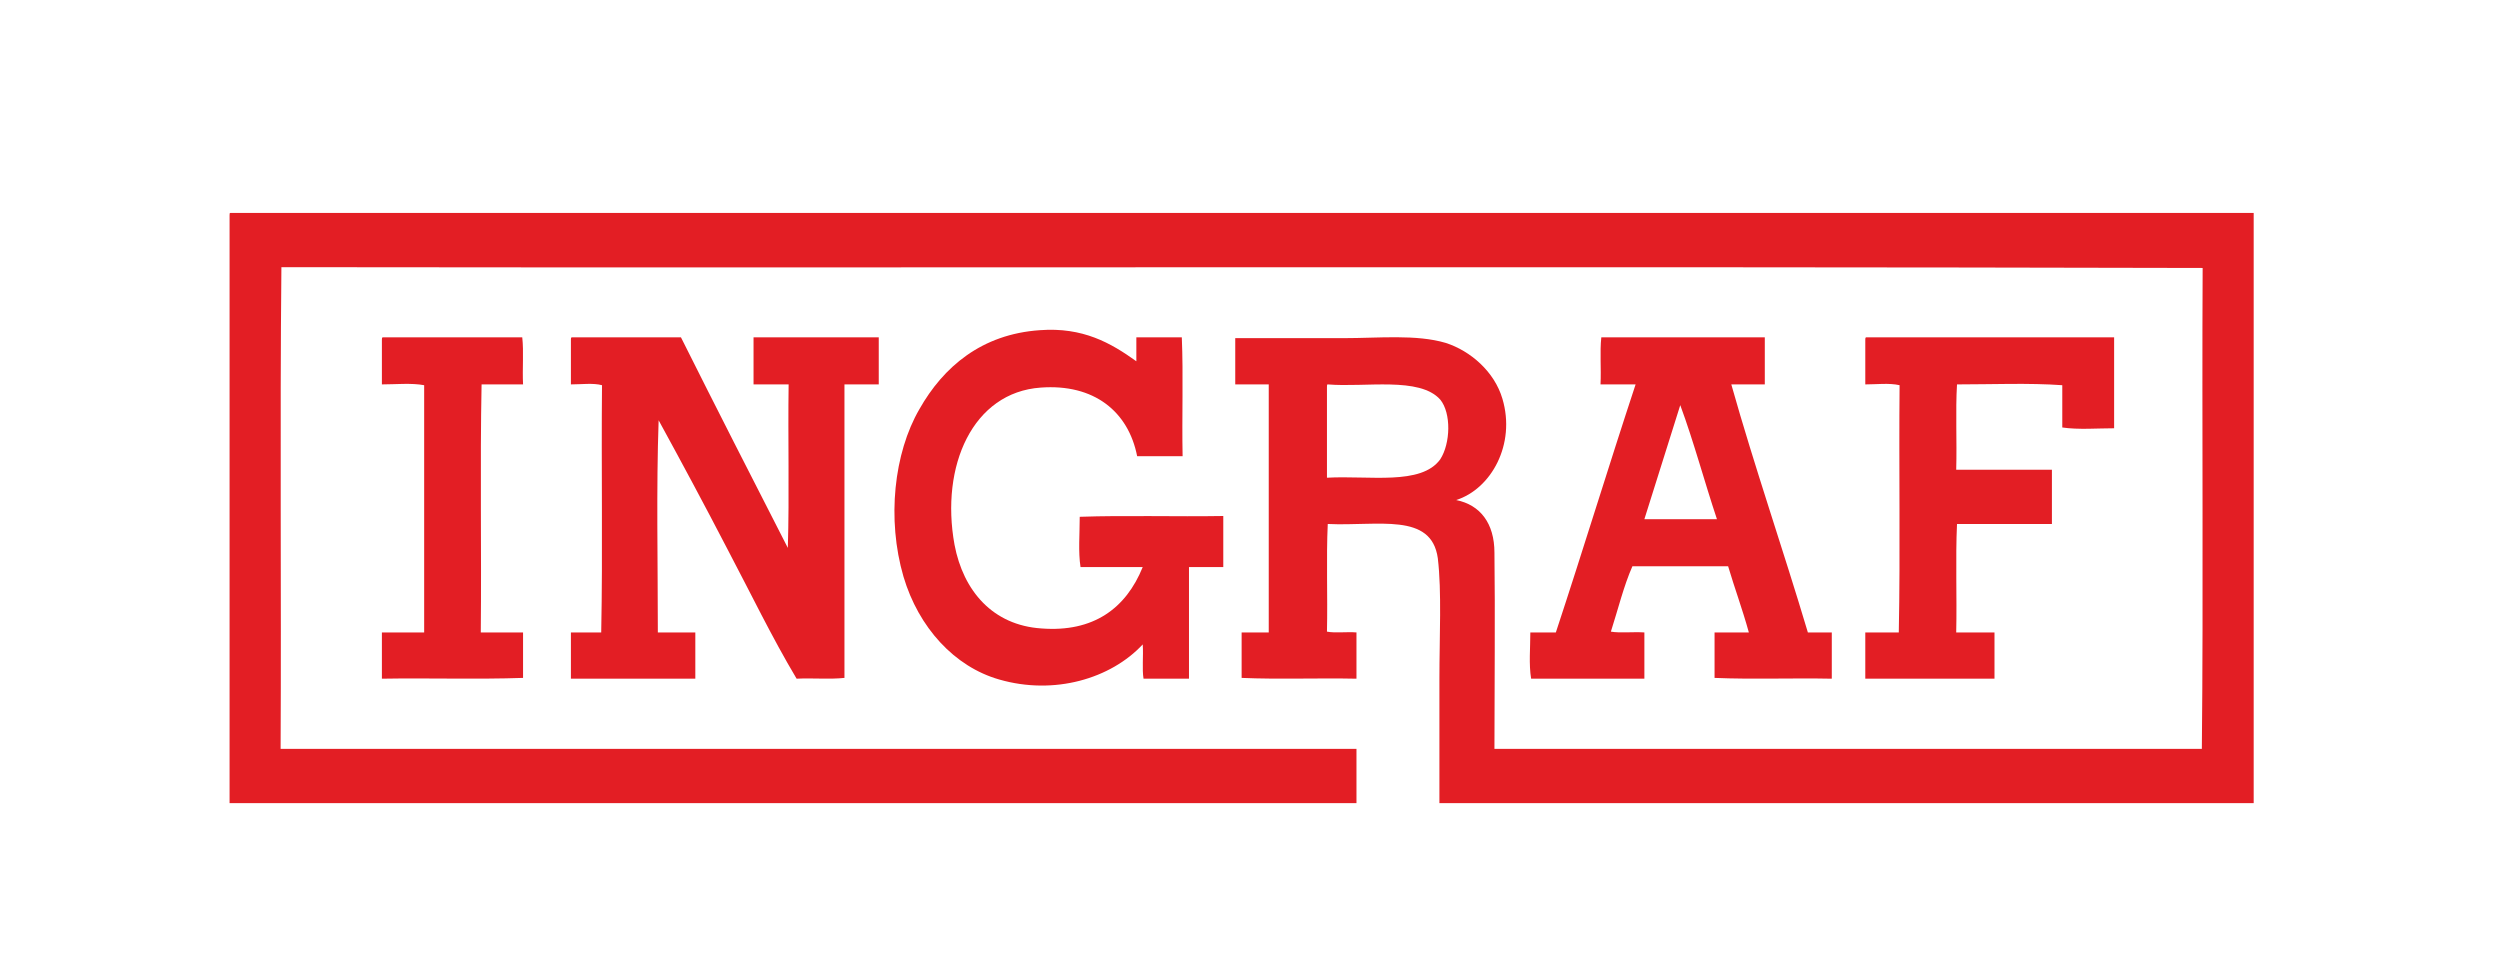
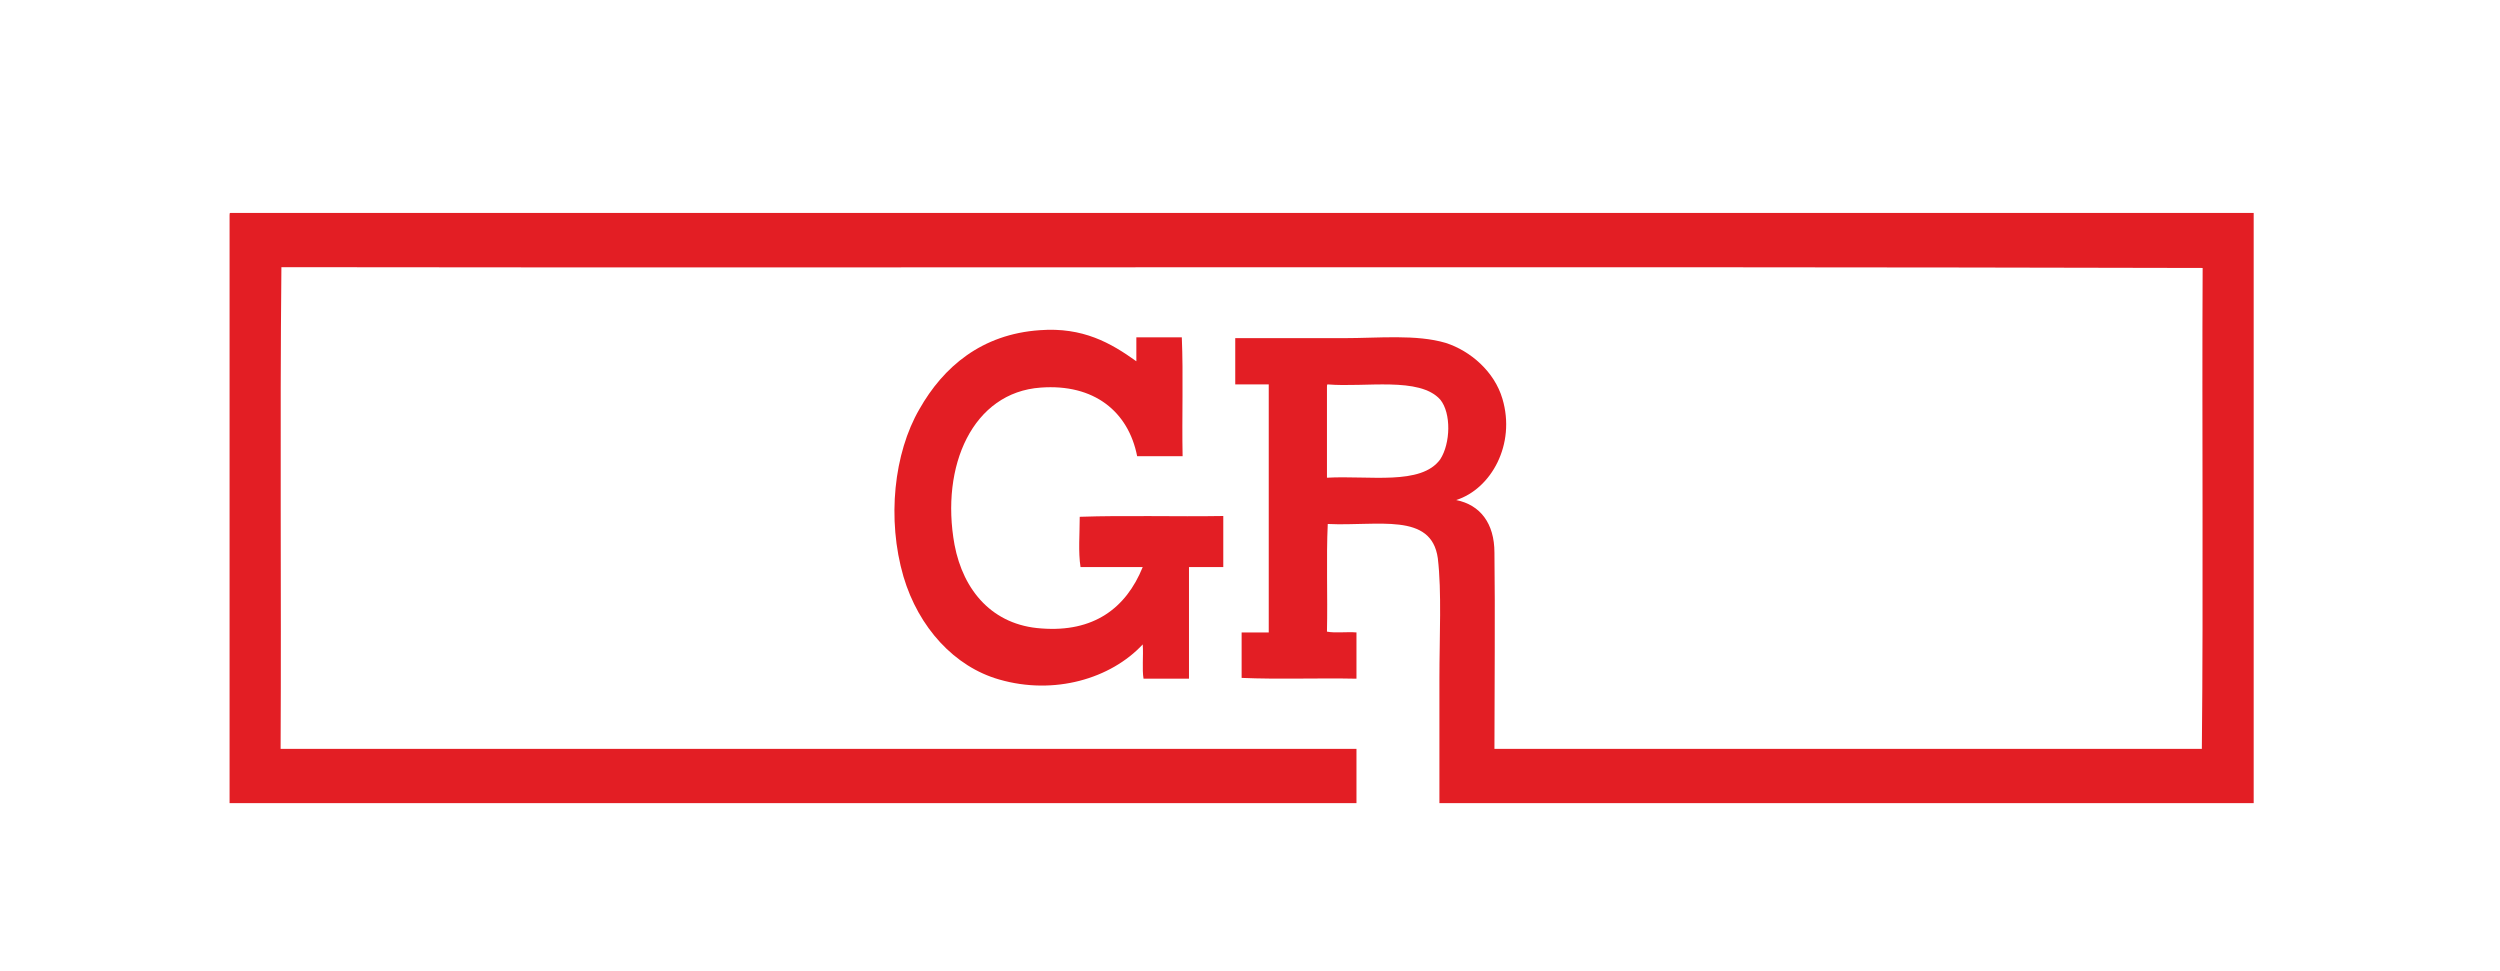
<svg xmlns="http://www.w3.org/2000/svg" xml:space="preserve" width="340px" height="132px" version="1.1" style="shape-rendering:geometricPrecision; text-rendering:geometricPrecision; image-rendering:optimizeQuality; fill-rule:evenodd; clip-rule:evenodd" viewBox="0 0 31.29 12.17">
  <defs>
    <style type="text/css">
   
    .fil0 {fill:none}
    .fil1 {fill:#E31E24;fill-rule:nonzero}
   
  </style>
  </defs>
  <g id="Capa_x0020_1">
-     <rect class="fil0" width="31.29" height="12.17" />
-   </g>
+     </g>
  <g id="Capa_x0020_1_0">
    <path class="fil1" d="M2.86 2.67l25.37 0 0 7.4 -10.21 0 0 -1.55c0,-0.54 0.03,-1.1 -0.02,-1.52 -0.08,-0.58 -0.75,-0.4 -1.38,-0.43 -0.02,0.43 0,0.9 -0.01,1.35 0.1,0.02 0.25,0 0.37,0.01l0 0.58c-0.48,-0.01 -0.98,0.01 -1.44,-0.01l0 -0.57 0.34 0 0 -3.11 -0.42 0 0 -0.58 1.36 0c0.44,0 0.91,-0.05 1.28,0.06 0.31,0.1 0.61,0.36 0.71,0.7 0.17,0.57 -0.14,1.13 -0.58,1.27 0.3,0.06 0.48,0.29 0.48,0.66 0.01,0.75 0,1.74 0,2.46l8.87 0c0.02,-1.99 0,-4.02 0.01,-6.03 -8.01,-0.02 -16.06,0 -24.09,-0.01 -0.02,2 0,4.03 -0.01,6.04l13.49 0 0 0.68 -14.13 0 0 -7.37c0,-0.02 0,-0.03 0.01,-0.03zm13.75 2.18l0 1.14c0.53,-0.03 1.18,0.1 1.42,-0.23 0.13,-0.2 0.14,-0.58 0,-0.75 -0.26,-0.29 -0.94,-0.15 -1.41,-0.19 -0.01,0 -0.01,0.01 -0.01,0.03z" />
    <path class="fil1" d="M14.22 4.53l0 -0.3 0.57 0c0.02,0.48 0,0.99 0.01,1.49l-0.57 0c-0.11,-0.56 -0.54,-0.91 -1.21,-0.86 -0.85,0.06 -1.26,0.98 -1.08,1.97 0.11,0.58 0.48,1.01 1.09,1.05 0.65,0.05 1.06,-0.25 1.27,-0.77l-0.78 0c-0.03,-0.19 -0.01,-0.42 -0.01,-0.63 0.58,-0.02 1.2,0 1.8,-0.01l0 0.64 -0.43 0 0 1.4 -0.57 0c-0.02,-0.12 0,-0.29 -0.01,-0.43 -0.4,0.43 -1.11,0.64 -1.8,0.44 -0.56,-0.16 -1.01,-0.65 -1.2,-1.29 -0.21,-0.72 -0.12,-1.55 0.2,-2.1 0.3,-0.53 0.78,-0.94 1.51,-0.99 0.54,-0.04 0.89,0.16 1.21,0.39z" />
-     <path class="fil1" d="M4.77 4.23l1.75 0c0.02,0.18 0,0.39 0.01,0.59l-0.52 0c-0.02,1.01 0,2.07 -0.01,3.11l0.53 0 0 0.57c-0.57,0.02 -1.19,0 -1.77,0.01l0 -0.58 0.53 0 0 -3.1c-0.16,-0.03 -0.36,-0.01 -0.53,-0.01l0 -0.56c0,-0.01 0,-0.03 0.01,-0.03z" />
-     <path class="fil1" d="M7.14 4.23l1.37 0c0.44,0.88 0.89,1.76 1.34,2.64 0.02,-0.67 0,-1.37 0.01,-2.05l-0.44 0 0 -0.59 1.57 0 0 0.59 -0.43 0 0 3.68c-0.18,0.02 -0.4,0 -0.6,0.01 -0.31,-0.52 -0.58,-1.08 -0.87,-1.63 -0.28,-0.54 -0.57,-1.08 -0.86,-1.61 -0.03,0.86 -0.01,1.77 -0.01,2.66l0.47 0 0 0.58 -1.56 0 0 -0.58 0.38 0c0.02,-1.02 0,-2.07 0.01,-3.1 -0.11,-0.03 -0.26,-0.01 -0.39,-0.01l0 -0.56c0,-0.01 0,-0.03 0.01,-0.03z" />
-     <path class="fil1" d="M22.1 4.23l0 0.59 -0.42 0c0.29,1.03 0.65,2.07 0.96,3.11l0.3 0 0 0.58c-0.49,-0.01 -1,0.01 -1.47,-0.01l0 -0.57 0.43 0c-0.08,-0.29 -0.18,-0.56 -0.26,-0.83l-1.2 0c-0.11,0.25 -0.18,0.54 -0.27,0.82 0.12,0.02 0.28,0 0.42,0.01l0 0.58 -1.42 0c-0.03,-0.18 -0.01,-0.39 -0.01,-0.58l0.32 0c0.34,-1.03 0.66,-2.08 1,-3.11l-0.44 0c0.01,-0.2 -0.01,-0.41 0.01,-0.59l2.05 0zm-1.51 2.28l0.91 0c-0.16,-0.48 -0.29,-0.97 -0.46,-1.43 -0.15,0.48 -0.3,0.95 -0.45,1.43z" />
-     <path class="fil1" d="M23.37 4.23l3.11 0 0 1.14c-0.21,0 -0.45,0.02 -0.65,-0.01l0 -0.53c-0.42,-0.03 -0.88,-0.01 -1.32,-0.01 -0.02,0.33 0,0.71 -0.01,1.07l1.2 0 0 0.68 -1.19 0c-0.02,0.43 0,0.91 -0.01,1.36l0.48 0 0 0.58 -1.62 0 0 -0.58 0.42 0c0.02,-1.02 0,-2.07 0.01,-3.1 -0.13,-0.03 -0.29,-0.01 -0.43,-0.01l0 -0.56c0,-0.01 0,-0.03 0.01,-0.03z" />
  </g>
</svg>